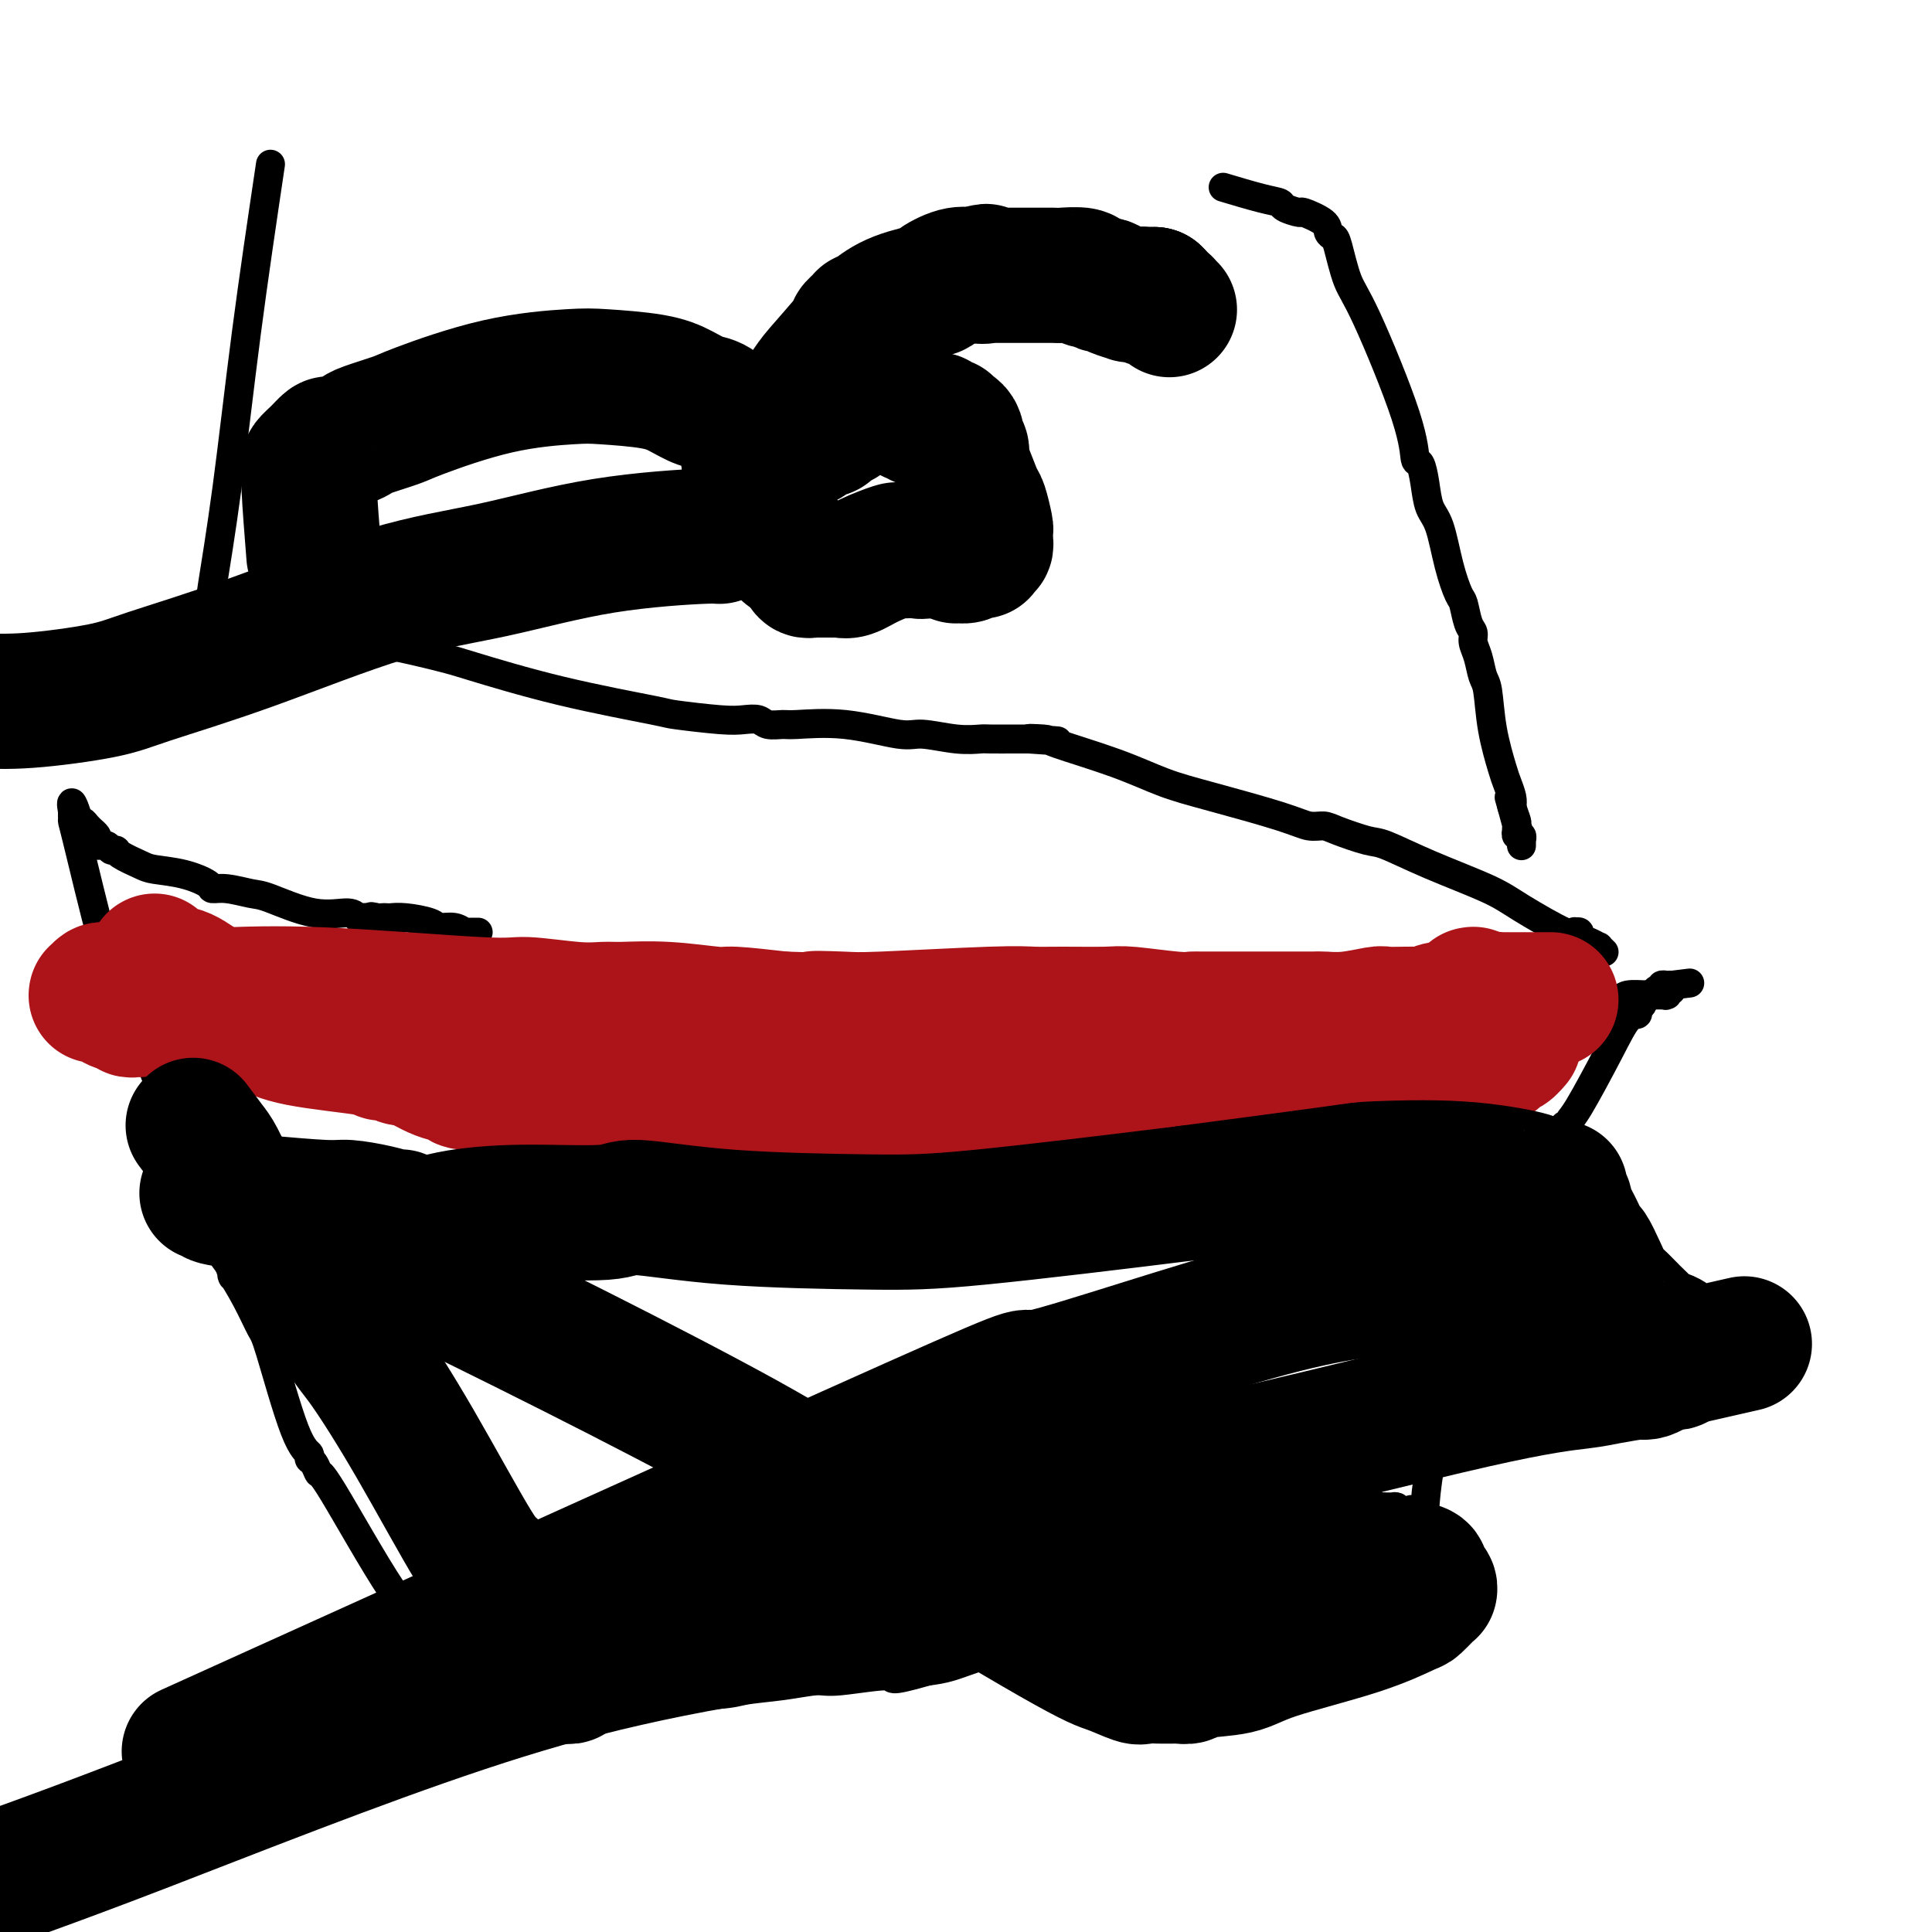
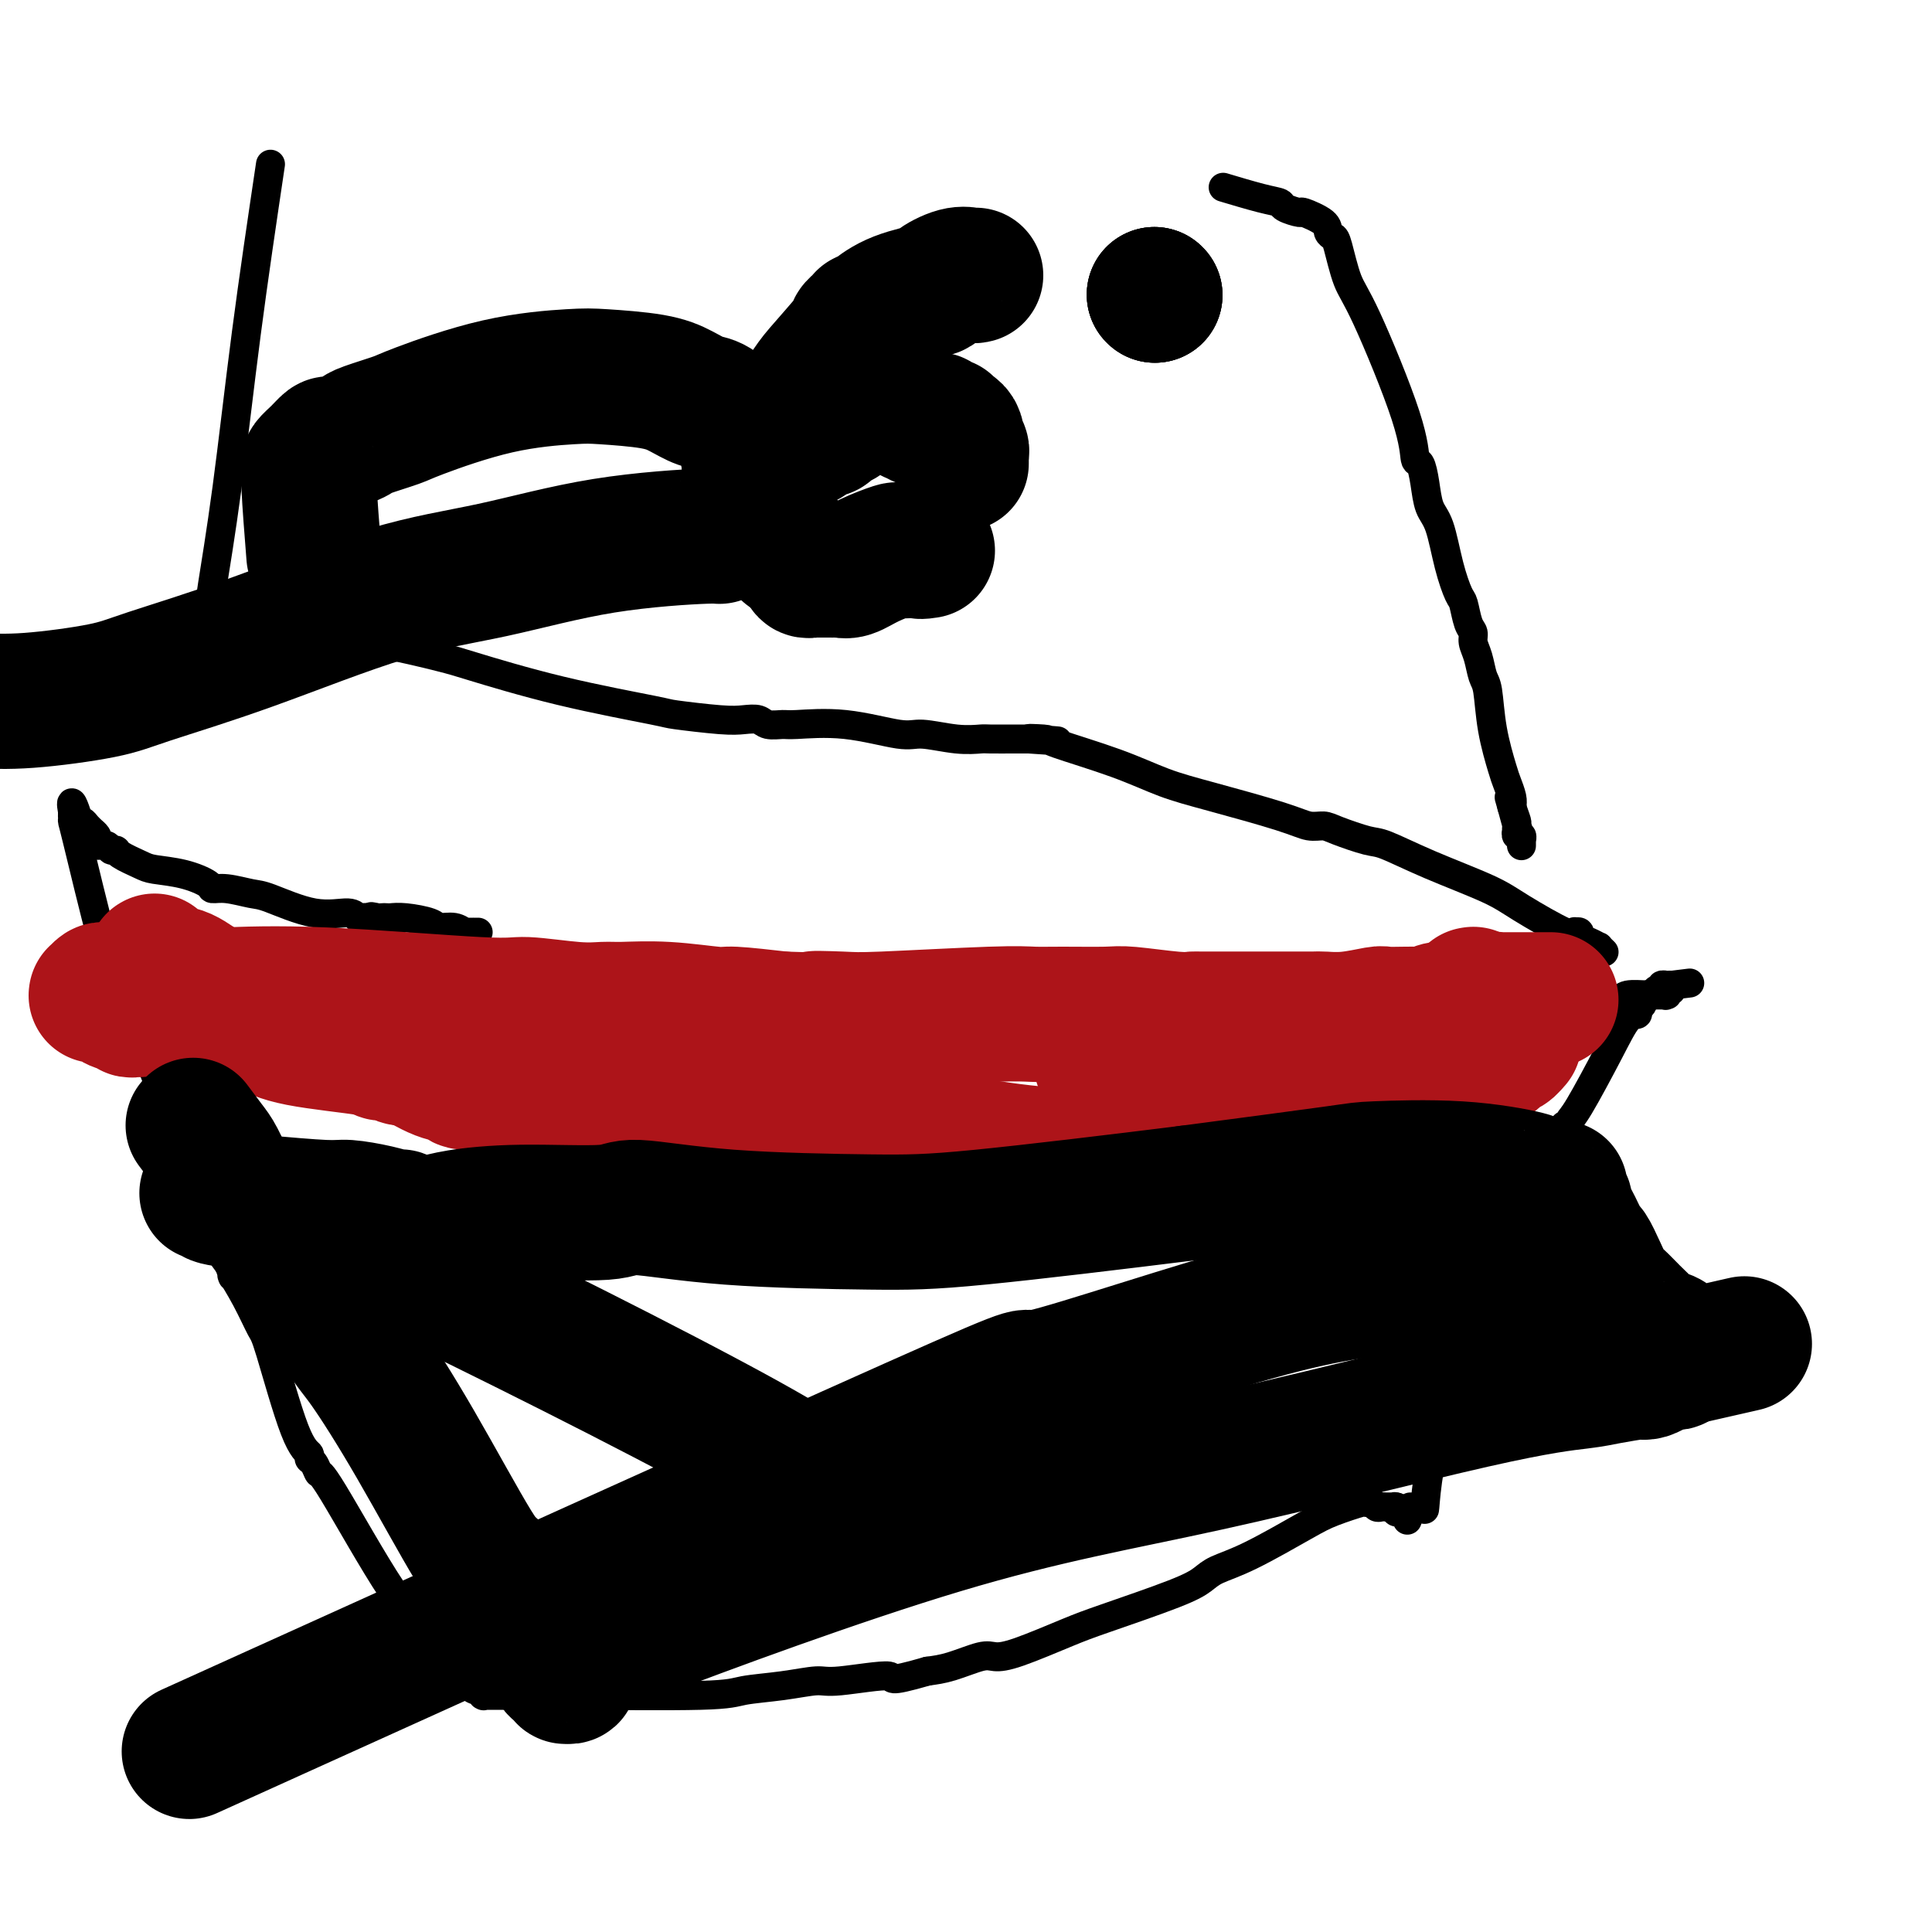
<svg xmlns="http://www.w3.org/2000/svg" viewBox="0 0 400 400" version="1.1">
  <g fill="none" stroke="#000000" stroke-width="6" stroke-linecap="round" stroke-linejoin="round">
-     <path d="M43,201c1.111,0.002 2.223,0.004 3,0c0.777,-0.004 1.221,-0.015 2,0c0.779,0.015 1.893,0.055 3,0c1.107,-0.055 2.206,-0.207 3,0c0.794,0.207 1.281,0.771 2,1c0.719,0.229 1.670,0.122 3,0c1.330,-0.122 3.040,-0.258 6,0c2.960,0.258 7.170,0.910 10,1c2.830,0.090 4.278,-0.382 7,0c2.722,0.382 6.716,1.618 9,2c2.284,0.382 2.858,-0.091 5,0c2.142,0.091 5.853,0.745 9,1c3.147,0.255 5.730,0.109 7,0c1.270,-0.109 1.227,-0.183 2,0c0.773,0.183 2.364,0.624 4,1c1.636,0.376 3.318,0.688 5,1" />
    <path d="M123,208c12.406,1.022 3.420,0.077 1,0c-2.420,-0.077 1.726,0.715 4,1c2.274,0.285 2.676,0.062 3,0c0.324,-0.062 0.571,0.036 1,0c0.429,-0.036 1.040,-0.205 2,0c0.960,0.205 2.270,0.786 5,1c2.730,0.214 6.879,0.061 9,0c2.121,-0.061 2.212,-0.030 5,0c2.788,0.030 8.271,0.061 11,0c2.729,-0.061 2.703,-0.212 7,0c4.297,0.212 12.917,0.789 20,1c7.083,0.211 12.629,0.057 16,0c3.371,-0.057 4.565,-0.015 5,0c0.435,0.015 0.109,0.004 1,0c0.891,-0.004 2.998,-0.001 4,0c1.002,0.001 0.901,0.000 2,0c1.099,-0.000 3.400,-0.000 5,0c1.600,0.000 2.498,0.000 3,0c0.502,-0.000 0.608,0.000 1,0c0.392,-0.000 1.071,-0.000 2,0c0.929,0.000 2.110,0.000 3,0c0.890,-0.000 1.491,-0.000 3,0c1.509,0.000 3.928,0.001 8,0c4.072,-0.001 9.798,-0.004 13,0c3.202,0.004 3.879,0.015 6,0c2.121,-0.015 5.686,-0.057 9,0c3.314,0.057 6.377,0.211 8,0c1.623,-0.211 1.806,-0.789 3,-1c1.194,-0.211 3.398,-0.057 5,0c1.602,0.057 2.600,0.016 4,0c1.400,-0.016 3.200,-0.008 5,0" />
    <path d="M297,210c28.276,0.310 11.966,0.084 7,0c-4.966,-0.084 1.411,-0.027 4,0c2.589,0.027 1.390,0.022 1,0c-0.390,-0.022 0.030,-0.062 1,0c0.970,0.062 2.490,0.227 3,0c0.510,-0.227 0.010,-0.844 1,-1c0.990,-0.156 3.470,0.151 5,0c1.530,-0.151 2.112,-0.758 3,-1c0.888,-0.242 2.083,-0.117 3,0c0.917,0.117 1.556,0.228 2,0c0.444,-0.228 0.694,-0.793 1,-1c0.306,-0.207 0.669,-0.055 1,0c0.331,0.055 0.629,0.015 1,0c0.371,-0.015 0.815,-0.004 1,0c0.185,0.004 0.113,0.002 0,0c-0.113,-0.002 -0.265,-0.004 0,0c0.265,0.004 0.946,0.015 1,0c0.054,-0.015 -0.520,-0.057 0,0c0.520,0.057 2.133,0.211 3,0c0.867,-0.211 0.989,-0.789 2,-1c1.011,-0.211 2.911,-0.056 4,0c1.089,0.056 1.367,0.011 2,0c0.633,-0.011 1.620,0.011 2,0c0.380,-0.011 0.155,-0.056 0,0c-0.155,0.056 -0.238,0.212 0,0c0.238,-0.212 0.796,-0.793 1,-1c0.204,-0.207 0.055,-0.042 0,0c-0.055,0.042 -0.015,-0.040 0,0c0.015,0.040 0.004,0.203 0,0c-0.004,-0.203 -0.001,-0.772 0,-1c0.001,-0.228 0.001,-0.114 0,0" />
    <path d="M346,204c7.564,-0.928 1.974,-0.249 0,0c-1.974,0.249 -0.333,0.067 0,0c0.333,-0.067 -0.643,-0.018 -1,0c-0.357,0.018 -0.096,0.005 0,0c0.096,-0.005 0.025,-0.001 0,0c-0.025,0.001 -0.006,0.001 0,0c0.006,-0.001 -0.003,-0.001 0,0c0.003,0.001 0.016,0.004 0,0c-0.016,-0.004 -0.061,-0.015 0,0c0.061,0.015 0.228,0.056 0,0c-0.228,-0.056 -0.850,-0.207 -1,0c-0.150,0.207 0.171,0.774 0,1c-0.171,0.226 -0.833,0.113 -1,0c-0.167,-0.113 0.161,-0.226 0,0c-0.161,0.226 -0.813,0.792 -1,1c-0.187,0.208 0.089,0.060 0,0c-0.089,-0.060 -0.545,-0.030 -1,0" />
    <path d="M341,206c-0.714,0.245 0.001,-0.142 0,0c-0.001,0.142 -0.717,0.812 -1,1c-0.283,0.188 -0.133,-0.108 0,0c0.133,0.108 0.250,0.619 0,1c-0.250,0.381 -0.868,0.631 -1,1c-0.132,0.369 0.224,0.858 0,1c-0.224,0.142 -1.026,-0.063 -2,1c-0.974,1.063 -2.121,3.395 -4,7c-1.879,3.605 -4.490,8.483 -6,11c-1.510,2.517 -1.921,2.673 -2,3c-0.079,0.327 0.172,0.823 0,1c-0.172,0.177 -0.767,0.033 -1,0c-0.233,-0.033 -0.104,0.046 0,0c0.104,-0.046 0.183,-0.217 0,0c-0.183,0.217 -0.628,0.821 -1,2c-0.372,1.179 -0.669,2.934 -1,4c-0.331,1.066 -0.694,1.445 -1,2c-0.306,0.555 -0.555,1.287 -2,5c-1.445,3.713 -4.086,10.406 -5,13c-0.914,2.594 -0.100,1.087 0,1c0.100,-0.087 -0.513,1.245 -1,2c-0.487,0.755 -0.849,0.934 -1,1c-0.151,0.066 -0.092,0.018 0,0c0.092,-0.018 0.217,-0.005 0,0c-0.217,0.005 -0.775,0.003 -1,0c-0.225,-0.003 -0.117,-0.005 0,0c0.117,0.005 0.241,0.018 0,0c-0.241,-0.018 -0.848,-0.067 -1,0c-0.152,0.067 0.151,0.249 0,1c-0.151,0.751 -0.758,2.072 -1,3c-0.242,0.928 -0.121,1.464 0,2" />
    <path d="M309,269c-2.409,5.365 -1.430,1.778 -1,1c0.430,-0.778 0.311,1.255 0,2c-0.311,0.745 -0.816,0.203 -1,0c-0.184,-0.203 -0.048,-0.069 0,0c0.048,0.069 0.009,0.071 0,0c-0.009,-0.071 0.011,-0.215 0,0c-0.011,0.215 -0.055,0.789 0,1c0.055,0.211 0.207,0.060 0,0c-0.207,-0.060 -0.773,-0.027 -1,0c-0.227,0.027 -0.113,0.048 0,0c0.113,-0.048 0.227,-0.167 0,0c-0.227,0.167 -0.793,0.619 -1,1c-0.207,0.381 -0.054,0.689 0,1c0.054,0.311 0.011,0.623 0,1c-0.011,0.377 0.011,0.820 0,1c-0.011,0.180 -0.053,0.099 0,0c0.053,-0.099 0.203,-0.216 0,0c-0.203,0.216 -0.757,0.764 -1,1c-0.243,0.236 -0.174,0.161 0,0c0.174,-0.161 0.453,-0.407 0,1c-0.453,1.407 -1.637,4.468 -2,6c-0.363,1.532 0.095,1.535 0,2c-0.095,0.465 -0.743,1.393 -1,2c-0.257,0.607 -0.121,0.895 0,1c0.121,0.105 0.229,0.028 0,0c-0.229,-0.028 -0.793,-0.008 -1,0c-0.207,0.008 -0.055,0.005 0,0c0.055,-0.005 0.015,-0.012 0,0c-0.015,0.012 -0.004,0.042 0,0c0.004,-0.042 0.001,-0.155 0,0c-0.001,0.155 -0.001,0.577 0,1" />
-     <path d="M300,291c-2.239,5.858 -3.336,9.503 -4,13c-0.664,3.497 -0.896,6.846 -1,8c-0.104,1.154 -0.080,0.113 0,0c0.080,-0.113 0.218,0.702 0,1c-0.218,0.298 -0.791,0.080 -1,0c-0.209,-0.080 -0.055,-0.021 0,0c0.055,0.021 0.011,0.006 0,0c-0.011,-0.006 0.011,-0.002 0,0c-0.011,0.002 -0.055,0.000 0,0c0.055,-0.000 0.211,-0.000 0,0c-0.211,0.000 -0.788,0.000 -1,0c-0.212,-0.000 -0.061,-0.000 0,0c0.061,0.000 0.030,0.000 0,0c-0.030,-0.000 -0.060,-0.000 0,0c0.060,0.000 0.208,0.000 0,0c-0.208,-0.000 -0.774,-0.000 -1,0c-0.226,0.000 -0.113,0.000 0,0" />
+     <path d="M300,291c-2.239,5.858 -3.336,9.503 -4,13c-0.664,3.497 -0.896,6.846 -1,8c-0.104,1.154 -0.080,0.113 0,0c-0.218,0.298 -0.791,0.080 -1,0c-0.209,-0.080 -0.055,-0.021 0,0c0.055,0.021 0.011,0.006 0,0c-0.011,-0.006 0.011,-0.002 0,0c-0.011,0.002 -0.055,0.000 0,0c0.055,-0.000 0.211,-0.000 0,0c-0.211,0.000 -0.788,0.000 -1,0c-0.212,-0.000 -0.061,-0.000 0,0c0.061,0.000 0.030,0.000 0,0c-0.030,-0.000 -0.060,-0.000 0,0c0.060,0.000 0.208,0.000 0,0c-0.208,-0.000 -0.774,-0.000 -1,0c-0.226,0.000 -0.113,0.000 0,0" />
    <path d="M292,313c-1.238,3.403 -0.332,0.912 0,0c0.332,-0.912 0.090,-0.244 0,0c-0.090,0.244 -0.028,0.065 0,0c0.028,-0.065 0.022,-0.018 0,0c-0.022,0.018 -0.058,0.005 0,0c0.058,-0.005 0.212,-0.001 0,0c-0.212,0.001 -0.789,0.000 -1,0c-0.211,-0.000 -0.057,-0.000 0,0c0.057,0.000 0.016,0.000 0,0c-0.016,-0.000 -0.008,-0.000 0,0c0.008,0.000 0.016,-0.000 0,0c-0.016,0.000 -0.057,0.000 0,0c0.057,-0.000 0.212,-0.000 0,0c-0.212,0.000 -0.793,0.001 -1,0c-0.207,-0.001 -0.041,-0.004 0,0c0.041,0.004 -0.041,0.015 0,0c0.041,-0.015 0.207,-0.056 0,0c-0.207,0.056 -0.786,0.207 -1,0c-0.214,-0.207 -0.061,-0.774 0,-1c0.061,-0.226 0.031,-0.113 0,0" />
    <path d="M289,312c-0.480,-0.155 -0.182,-0.041 0,0c0.182,0.041 0.246,0.011 0,0c-0.246,-0.011 -0.802,-0.003 -1,0c-0.198,0.003 -0.039,0.001 0,0c0.039,-0.001 -0.042,-0.000 0,0c0.042,0.000 0.207,0.000 0,0c-0.207,-0.000 -0.788,-0.000 -1,0c-0.212,0.000 -0.056,0.000 0,0c0.056,-0.000 0.012,-0.000 0,0c-0.012,0.000 0.008,0.001 0,0c-0.008,-0.001 -0.043,-0.004 0,0c0.043,0.004 0.166,0.015 0,0c-0.166,-0.015 -0.619,-0.056 -1,0c-0.381,0.056 -0.689,0.210 -1,0c-0.311,-0.210 -0.624,-0.782 -1,-1c-0.376,-0.218 -0.814,-0.081 -1,0c-0.186,0.081 -0.120,0.104 0,0c0.120,-0.104 0.292,-0.337 -1,0c-1.292,0.337 -4.050,1.245 -6,2c-1.950,0.755 -3.093,1.358 -6,3c-2.907,1.642 -7.579,4.324 -11,6c-3.421,1.676 -5.592,2.348 -7,3c-1.408,0.652 -2.053,1.285 -3,2c-0.947,0.715 -2.197,1.513 -6,3c-3.803,1.487 -10.160,3.665 -14,5c-3.840,1.335 -5.163,1.829 -8,3c-2.837,1.171 -7.188,3.021 -10,4c-2.812,0.979 -4.084,1.087 -5,1c-0.916,-0.087 -1.478,-0.370 -3,0c-1.522,0.370 -4.006,1.391 -6,2c-1.994,0.609 -3.497,0.804 -5,1" />
    <path d="M192,346c-9.154,2.638 -6.539,1.231 -8,1c-1.461,-0.231 -6.997,0.712 -10,1c-3.003,0.288 -3.473,-0.081 -5,0c-1.527,0.081 -4.112,0.610 -7,1c-2.888,0.390 -6.080,0.640 -8,1c-1.920,0.360 -2.570,0.828 -9,1c-6.430,0.172 -18.641,0.046 -25,0c-6.359,-0.046 -6.866,-0.012 -7,0c-0.134,0.012 0.106,0.003 0,0c-0.106,-0.003 -0.556,-0.001 -1,0c-0.444,0.001 -0.881,0.000 -1,0c-0.119,-0.000 0.081,-0.000 0,0c-0.081,0.000 -0.441,0.000 -1,0c-0.559,-0.000 -1.315,-0.000 -2,0c-0.685,0.000 -1.297,0.000 -2,0c-0.703,-0.000 -1.495,-0.000 -2,0c-0.505,0.000 -0.723,0.000 -1,0c-0.277,-0.000 -0.614,-0.000 -1,0c-0.386,0.000 -0.821,0.000 -1,0c-0.179,-0.000 -0.101,-0.000 0,0c0.101,0.000 0.224,0.001 0,0c-0.224,-0.001 -0.796,-0.004 -1,0c-0.204,0.004 -0.039,0.015 0,0c0.039,-0.015 -0.047,-0.057 0,0c0.047,0.057 0.227,0.213 0,0c-0.227,-0.213 -0.860,-0.793 -1,-1c-0.140,-0.207 0.214,-0.039 0,0c-0.214,0.039 -0.995,-0.051 -2,-1c-1.005,-0.949 -2.232,-2.755 -3,-4c-0.768,-1.245 -1.077,-1.927 -2,-3c-0.923,-1.073 -2.462,-2.536 -4,-4" />
    <path d="M88,338c-2.131,-2.208 -1.460,-1.227 -1,-1c0.460,0.227 0.709,-0.300 0,-1c-0.709,-0.700 -2.376,-1.574 -6,-7c-3.624,-5.426 -9.204,-15.404 -12,-20c-2.796,-4.596 -2.808,-3.810 -3,-4c-0.192,-0.190 -0.562,-1.358 -1,-2c-0.438,-0.642 -0.942,-0.760 -1,-1c-0.058,-0.240 0.331,-0.603 0,-1c-0.331,-0.397 -1.380,-0.829 -3,-5c-1.620,-4.171 -3.810,-12.079 -5,-16c-1.190,-3.921 -1.379,-3.853 -2,-5c-0.621,-1.147 -1.673,-3.509 -3,-6c-1.327,-2.491 -2.930,-5.112 -3,-5c-0.070,0.112 1.393,2.958 -2,-6c-3.393,-8.958 -11.641,-29.721 -16,-41c-4.359,-11.279 -4.827,-13.075 -5,-14c-0.173,-0.925 -0.050,-0.980 0,-1c0.050,-0.020 0.027,-0.006 0,0c-0.027,0.006 -0.059,0.005 0,0c0.059,-0.005 0.209,-0.013 0,0c-0.209,0.013 -0.777,0.046 -1,0c-0.223,-0.046 -0.102,-0.171 0,0c0.102,0.171 0.185,0.639 0,0c-0.185,-0.639 -0.638,-2.386 -1,-3c-0.362,-0.614 -0.633,-0.097 -2,-5c-1.367,-4.903 -3.830,-15.226 -5,-20c-1.170,-4.774 -1.045,-3.997 -1,-4c0.045,-0.003 0.012,-0.784 0,-1c-0.012,-0.216 -0.003,0.134 0,0c0.003,-0.134 0.001,-0.753 0,-1c-0.001,-0.247 -0.000,-0.124 0,0" />
    <path d="M15,168c-0.689,-3.860 0.590,-0.508 1,1c0.410,1.508 -0.049,1.174 0,1c0.049,-0.174 0.605,-0.187 1,0c0.395,0.187 0.628,0.575 1,1c0.372,0.425 0.882,0.889 1,1c0.118,0.111 -0.158,-0.129 0,0c0.158,0.129 0.749,0.627 1,1c0.251,0.373 0.162,0.621 0,1c-0.162,0.379 -0.397,0.888 0,1c0.397,0.112 1.426,-0.174 2,0c0.574,0.174 0.692,0.806 1,1c0.308,0.194 0.804,-0.051 1,0c0.196,0.051 0.091,0.398 1,1c0.909,0.602 2.830,1.458 4,2c1.170,0.542 1.588,0.771 3,1c1.412,0.229 3.817,0.457 6,1c2.183,0.543 4.144,1.400 5,2c0.856,0.600 0.607,0.943 1,1c0.393,0.057 1.429,-0.172 3,0c1.571,0.172 3.678,0.743 5,1c1.322,0.257 1.860,0.198 4,1c2.140,0.802 5.884,2.464 9,3c3.116,0.536 5.606,-0.052 7,0c1.394,0.052 1.693,0.746 2,1c0.307,0.254 0.622,0.068 1,0c0.378,-0.068 0.818,-0.018 1,0c0.182,0.018 0.104,0.005 0,0c-0.104,-0.005 -0.234,-0.001 0,0c0.234,0.001 0.832,0.000 1,0c0.168,-0.000 -0.095,-0.000 0,0c0.095,0.000 0.547,0.000 1,0" />
    <path d="M78,190c7.593,1.702 2.075,0.456 0,0c-2.075,-0.456 -0.707,-0.123 0,0c0.707,0.123 0.753,0.036 1,0c0.247,-0.036 0.694,-0.020 1,0c0.306,0.020 0.469,0.043 1,0c0.531,-0.043 1.428,-0.151 3,0c1.572,0.151 3.818,0.562 5,1c1.182,0.438 1.300,0.902 2,1c0.700,0.098 1.981,-0.170 3,0c1.019,0.170 1.776,0.778 2,1c0.224,0.222 -0.085,0.060 0,0c0.085,-0.060 0.562,-0.016 1,0c0.438,0.016 0.836,0.004 1,0c0.164,-0.004 0.096,-0.001 0,0c-0.096,0.001 -0.218,0.000 0,0c0.218,-0.000 0.777,-0.000 1,0c0.223,0.000 0.112,0.000 0,0" />
    <path d="M44,125c-0.001,-0.296 -0.003,-0.591 0,-1c0.003,-0.409 0.009,-0.931 0,-1c-0.009,-0.069 -0.034,0.314 0,0c0.034,-0.314 0.125,-1.324 0,-1c-0.125,0.324 -0.466,1.984 0,-1c0.466,-2.984 1.741,-10.611 3,-20c1.259,-9.389 2.503,-20.540 4,-32c1.497,-11.460 3.249,-23.230 5,-35" />
    <path d="M254,39c-0.673,-0.202 -1.346,-0.404 0,0c1.346,0.404 4.711,1.413 7,2c2.289,0.587 3.503,0.751 4,1c0.497,0.249 0.276,0.581 1,1c0.724,0.419 2.393,0.925 3,1c0.607,0.075 0.151,-0.280 1,0c0.849,0.280 3.004,1.194 4,2c0.996,0.806 0.835,1.503 1,2c0.165,0.497 0.657,0.795 1,1c0.343,0.205 0.536,0.319 1,2c0.464,1.681 1.199,4.931 2,7c0.801,2.069 1.668,2.957 4,8c2.332,5.043 6.130,14.240 8,20c1.870,5.760 1.814,8.084 2,9c0.186,0.916 0.616,0.424 1,1c0.384,0.576 0.722,2.221 1,4c0.278,1.779 0.494,3.692 1,5c0.506,1.308 1.301,2.010 2,4c0.699,1.990 1.302,5.268 2,8c0.698,2.732 1.493,4.920 2,6c0.507,1.080 0.727,1.054 1,2c0.273,0.946 0.598,2.866 1,4c0.402,1.134 0.882,1.482 1,2c0.118,0.518 -0.124,1.205 0,2c0.124,0.795 0.614,1.697 1,3c0.386,1.303 0.666,3.005 1,4c0.334,0.995 0.720,1.281 1,3c0.280,1.719 0.453,4.869 1,8c0.547,3.131 1.466,6.241 2,8c0.534,1.759 0.682,2.166 1,3c0.318,0.834 0.805,2.095 1,3c0.195,0.905 0.097,1.452 0,2" />
    <path d="M313,167c3.420,12.576 0.969,3.518 0,0c-0.969,-3.518 -0.455,-1.494 0,0c0.455,1.494 0.853,2.457 1,3c0.147,0.543 0.043,0.666 0,1c-0.043,0.334 -0.026,0.878 0,1c0.026,0.122 0.059,-0.177 0,0c-0.059,0.177 -0.212,0.831 0,1c0.212,0.169 0.789,-0.147 1,0c0.211,0.147 0.057,0.757 0,1c-0.057,0.243 -0.015,0.118 0,0c0.015,-0.118 0.004,-0.228 0,0c-0.004,0.228 -0.001,0.793 0,1c0.001,0.207 0.000,0.055 0,0c-0.000,-0.055 -0.000,-0.015 0,0c0.000,0.015 0.000,0.004 0,0c-0.000,-0.004 -0.000,-0.002 0,0" />
    <path d="M47,128c2.401,0.234 4.803,0.469 7,1c2.197,0.531 4.190,1.359 8,2c3.810,0.641 9.439,1.097 15,2c5.561,0.903 11.055,2.255 14,3c2.945,0.745 3.341,0.883 7,2c3.659,1.117 10.583,3.214 18,5c7.417,1.786 15.328,3.262 19,4c3.672,0.738 3.104,0.737 5,1c1.896,0.263 6.255,0.788 9,1c2.745,0.212 3.874,0.110 5,0c1.126,-0.110 2.249,-0.228 3,0c0.751,0.228 1.132,0.801 2,1c0.868,0.199 2.224,0.024 3,0c0.776,-0.024 0.972,0.102 3,0c2.028,-0.102 5.888,-0.434 10,0c4.112,0.434 8.474,1.633 11,2c2.526,0.367 3.215,-0.098 5,0c1.785,0.098 4.666,0.758 7,1c2.334,0.242 4.120,0.065 5,0c0.880,-0.065 0.852,-0.017 2,0c1.148,0.017 3.471,0.005 5,0c1.529,-0.005 2.265,-0.002 3,0" />
    <path d="M213,153c11.404,0.776 3.415,0.217 1,0c-2.415,-0.217 0.743,-0.093 2,0c1.257,0.093 0.611,0.153 3,1c2.389,0.847 7.812,2.479 12,4c4.188,1.521 7.142,2.929 10,4c2.858,1.071 5.619,1.806 10,3c4.381,1.194 10.381,2.849 14,4c3.619,1.151 4.856,1.798 6,2c1.144,0.202 2.196,-0.040 3,0c0.804,0.040 1.359,0.363 3,1c1.641,0.637 4.369,1.589 6,2c1.631,0.411 2.164,0.283 4,1c1.836,0.717 4.975,2.279 9,4c4.025,1.721 8.935,3.599 12,5c3.065,1.401 4.284,2.323 7,4c2.716,1.677 6.928,4.109 9,5c2.072,0.891 2.004,0.242 2,0c-0.004,-0.242 0.057,-0.076 0,0c-0.057,0.076 -0.232,0.063 0,0c0.232,-0.063 0.870,-0.176 1,0c0.130,0.176 -0.249,0.639 0,1c0.249,0.361 1.124,0.618 2,1c0.876,0.382 1.751,0.887 2,1c0.249,0.113 -0.129,-0.166 0,0c0.129,0.166 0.766,0.775 1,1c0.234,0.225 0.067,0.064 0,0c-0.067,-0.064 -0.033,-0.032 0,0" />
  </g>
  <g fill="none" stroke="#AD1419" stroke-width="28" stroke-linecap="round" stroke-linejoin="round">
    <path d="M32,199c0.516,0.817 1.031,1.635 2,2c0.969,0.365 2.391,0.279 4,1c1.609,0.721 3.406,2.249 5,3c1.594,0.751 2.987,0.723 4,1c1.013,0.277 1.648,0.858 2,1c0.352,0.142 0.423,-0.154 1,0c0.577,0.154 1.660,0.760 2,1c0.340,0.240 -0.064,0.116 0,0c0.064,-0.116 0.594,-0.224 1,0c0.406,0.224 0.687,0.778 1,1c0.313,0.222 0.656,0.111 1,0" />
    <path d="M55,209c3.731,1.790 1.557,1.264 1,1c-0.557,-0.264 0.501,-0.268 1,0c0.499,0.268 0.438,0.807 1,1c0.562,0.193 1.748,0.041 2,0c0.252,-0.041 -0.430,0.030 0,0c0.430,-0.030 1.973,-0.161 3,0c1.027,0.161 1.540,0.615 2,1c0.460,0.385 0.869,0.703 2,1c1.131,0.297 2.985,0.574 4,1c1.015,0.426 1.191,1.000 2,1c0.809,-0.000 2.252,-0.576 4,0c1.748,0.576 3.800,2.302 5,3c1.200,0.698 1.548,0.369 3,1c1.452,0.631 4.006,2.224 6,3c1.994,0.776 3.426,0.736 4,1c0.574,0.264 0.290,0.831 1,1c0.710,0.169 2.414,-0.060 3,0c0.586,0.060 0.054,0.408 1,1c0.946,0.592 3.370,1.426 5,2c1.630,0.574 2.464,0.886 3,1c0.536,0.114 0.773,0.031 1,0c0.227,-0.031 0.445,-0.008 1,0c0.555,0.008 1.448,0.002 2,0c0.552,-0.002 0.765,-0.001 1,0c0.235,0.001 0.494,0.000 1,0c0.506,-0.000 1.261,-0.001 2,0c0.739,0.001 1.463,0.003 2,0c0.537,-0.003 0.886,-0.011 2,0c1.114,0.011 2.992,0.041 4,0c1.008,-0.041 1.145,-0.155 3,0c1.855,0.155 5.427,0.577 9,1" />
    <path d="M136,229c6.690,0.336 9.416,0.678 11,1c1.584,0.322 2.027,0.626 4,1c1.973,0.374 5.477,0.818 8,1c2.523,0.182 4.065,0.102 5,0c0.935,-0.102 1.264,-0.225 2,0c0.736,0.225 1.880,0.796 3,1c1.120,0.204 2.217,0.039 3,0c0.783,-0.039 1.252,0.049 2,0c0.748,-0.049 1.777,-0.233 3,0c1.223,0.233 2.642,0.885 4,1c1.358,0.115 2.655,-0.306 4,0c1.345,0.306 2.736,1.340 5,2c2.264,0.660 5.400,0.947 7,1c1.600,0.053 1.663,-0.129 3,0c1.337,0.129 3.949,0.570 7,1c3.051,0.430 6.543,0.848 9,1c2.457,0.152 3.879,0.037 6,0c2.121,-0.037 4.940,0.004 7,0c2.060,-0.004 3.362,-0.053 4,0c0.638,0.053 0.614,0.206 1,0c0.386,-0.206 1.183,-0.772 2,-1c0.817,-0.228 1.655,-0.117 2,0c0.345,0.117 0.198,0.240 1,0c0.802,-0.240 2.554,-0.842 4,-1c1.446,-0.158 2.587,0.130 3,0c0.413,-0.130 0.100,-0.676 1,-1c0.900,-0.324 3.015,-0.427 4,-1c0.985,-0.573 0.841,-1.618 1,-2c0.159,-0.382 0.620,-0.103 1,0c0.380,0.103 0.680,0.029 1,0c0.320,-0.029 0.660,-0.015 1,0" />
    <path d="M255,233c3.308,-1.107 0.579,-0.875 0,-1c-0.579,-0.125 0.993,-0.608 2,-1c1.007,-0.392 1.451,-0.694 2,-1c0.549,-0.306 1.205,-0.618 2,-1c0.795,-0.382 1.730,-0.835 2,-1c0.270,-0.165 -0.125,-0.043 0,0c0.125,0.043 0.769,0.008 1,0c0.231,-0.008 0.048,0.012 0,0c-0.048,-0.012 0.039,-0.056 0,0c-0.039,0.056 -0.203,0.211 0,0c0.203,-0.211 0.773,-0.787 1,-1c0.227,-0.213 0.113,-0.061 0,0c-0.113,0.061 -0.223,0.031 0,0c0.223,-0.031 0.780,-0.064 1,0c0.220,0.064 0.102,0.223 0,0c-0.102,-0.223 -0.189,-0.829 0,-1c0.189,-0.171 0.653,0.094 1,0c0.347,-0.094 0.575,-0.546 1,-1c0.425,-0.454 1.046,-0.910 2,-1c0.954,-0.090 2.242,0.186 3,0c0.758,-0.186 0.988,-0.834 1,-1c0.012,-0.166 -0.192,0.149 0,0c0.192,-0.149 0.782,-0.762 1,-1c0.218,-0.238 0.066,-0.101 0,0c-0.066,0.101 -0.046,0.167 1,0c1.046,-0.167 3.119,-0.567 4,-1c0.881,-0.433 0.570,-0.901 1,-1c0.430,-0.099 1.600,0.169 2,0c0.400,-0.169 0.031,-0.776 0,-1c-0.031,-0.224 0.277,-0.064 1,0c0.723,0.064 1.862,0.032 3,0" />
    <path d="M287,219c6.156,-2.166 5.544,-0.580 6,0c0.456,0.580 1.978,0.155 4,0c2.022,-0.155 4.545,-0.042 6,0c1.455,0.042 1.843,0.011 2,0c0.157,-0.011 0.083,-0.003 0,0c-0.083,0.003 -0.176,0.001 0,0c0.176,-0.001 0.622,-0.001 1,0c0.378,0.001 0.690,0.001 1,0c0.310,-0.001 0.619,-0.004 1,0c0.381,0.004 0.834,0.015 1,0c0.166,-0.015 0.045,-0.056 0,0c-0.045,0.056 -0.012,0.207 0,0c0.012,-0.207 0.004,-0.773 0,-1c-0.004,-0.227 -0.004,-0.114 0,0c0.004,0.114 0.014,0.229 0,0c-0.014,-0.229 -0.050,-0.803 0,-1c0.050,-0.197 0.185,-0.018 0,-1c-0.185,-0.982 -0.691,-3.125 -1,-4c-0.309,-0.875 -0.423,-0.483 -1,-1c-0.577,-0.517 -1.619,-1.942 -2,-3c-0.381,-1.058 -0.102,-1.748 0,-2c0.102,-0.252 0.027,-0.068 0,0c-0.027,0.068 -0.007,0.018 0,0c0.007,-0.018 0.003,-0.005 0,0c-0.003,0.005 -0.003,0.000 0,0c0.003,-0.000 0.008,0.003 0,0c-0.008,-0.003 -0.030,-0.012 0,0c0.030,0.012 0.111,0.044 0,0c-0.111,-0.044 -0.415,-0.166 0,0c0.415,0.166 1.547,0.619 2,1c0.453,0.381 0.226,0.691 0,1" />
    <path d="M307,208c-0.143,-1.600 0.501,-0.100 1,1c0.499,1.100 0.855,1.800 1,2c0.145,0.200 0.081,-0.100 0,0c-0.081,0.100 -0.179,0.601 0,1c0.179,0.399 0.636,0.695 1,1c0.364,0.305 0.634,0.618 1,1c0.366,0.382 0.829,0.835 1,1c0.171,0.165 0.050,0.044 0,0c-0.050,-0.044 -0.027,-0.012 0,0c0.027,0.012 0.060,0.003 0,0c-0.060,-0.003 -0.212,-0.001 0,0c0.212,0.001 0.789,0.000 1,0c0.211,-0.000 0.057,-0.000 0,0c-0.057,0.000 -0.016,0.000 0,0c0.016,-0.000 0.008,-0.000 0,0" />
    <path d="M313,215c0.928,1.078 0.249,0.274 0,0c-0.249,-0.274 -0.069,-0.018 0,0c0.069,0.018 0.025,-0.203 0,0c-0.025,0.203 -0.032,0.829 0,1c0.032,0.171 0.102,-0.112 0,0c-0.102,0.112 -0.375,0.621 -1,1c-0.625,0.379 -1.600,0.629 -2,1c-0.400,0.371 -0.224,0.862 -1,1c-0.776,0.138 -2.503,-0.079 -4,0c-1.497,0.079 -2.765,0.452 -3,1c-0.235,0.548 0.561,1.271 -2,2c-2.561,0.729 -8.479,1.462 -13,2c-4.521,0.538 -7.643,0.879 -9,1c-1.357,0.121 -0.948,0.022 -1,0c-0.052,-0.022 -0.563,0.033 -1,0c-0.437,-0.033 -0.799,-0.152 -1,0c-0.201,0.152 -0.243,0.577 -1,1c-0.757,0.423 -2.231,0.846 -4,1c-1.769,0.154 -3.833,0.041 -5,0c-1.167,-0.041 -1.438,-0.010 -2,0c-0.562,0.010 -1.415,-0.001 -2,0c-0.585,0.001 -0.902,0.015 -1,0c-0.098,-0.015 0.024,-0.059 0,0c-0.024,0.059 -0.194,0.223 -1,0c-0.806,-0.223 -2.247,-0.831 -3,-1c-0.753,-0.169 -0.816,0.101 -1,0c-0.184,-0.101 -0.489,-0.574 -1,-1c-0.511,-0.426 -1.230,-0.805 -2,-1c-0.770,-0.195 -1.592,-0.206 -2,0c-0.408,0.206 -0.402,0.630 -4,0c-3.598,-0.630 -10.799,-2.315 -18,-4" />
-     <path d="M228,220c-8.067,-1.305 -7.234,-1.068 -8,-1c-0.766,0.068 -3.129,-0.035 -4,0c-0.871,0.035 -0.249,0.206 0,0c0.249,-0.206 0.127,-0.791 0,-1c-0.127,-0.209 -0.257,-0.042 -1,0c-0.743,0.042 -2.098,-0.042 -3,0c-0.902,0.042 -1.351,0.208 -2,0c-0.649,-0.208 -1.498,-0.792 -2,-1c-0.502,-0.208 -0.655,-0.042 -1,0c-0.345,0.042 -0.881,-0.041 -1,0c-0.119,0.041 0.178,0.207 0,0c-0.178,-0.207 -0.831,-0.786 -1,-1c-0.169,-0.214 0.147,-0.062 0,0c-0.147,0.062 -0.757,0.034 -1,0c-0.243,-0.034 -0.120,-0.073 0,0c0.120,0.073 0.236,0.258 -1,0c-1.236,-0.258 -3.823,-0.959 -5,-1c-1.177,-0.041 -0.945,0.577 -5,1c-4.055,0.423 -12.397,0.649 -17,1c-4.603,0.351 -5.466,0.826 -6,1c-0.534,0.174 -0.737,0.047 -1,0c-0.263,-0.047 -0.586,-0.012 -1,0c-0.414,0.012 -0.920,0.003 -1,0c-0.080,-0.003 0.265,-0.001 0,0c-0.265,0.001 -1.139,0.000 -2,0c-0.861,-0.000 -1.708,-0.000 -3,0c-1.292,0.000 -3.028,0.000 -4,0c-0.972,-0.000 -1.178,-0.000 -2,0c-0.822,0.000 -2.260,0.000 -4,0c-1.740,-0.000 -3.783,-0.000 -5,0c-1.217,0.000 -1.609,0.000 -2,0" />
    <path d="M145,218c-8.836,0.448 -4.425,0.067 -3,0c1.425,-0.067 -0.137,0.178 -1,0c-0.863,-0.178 -1.026,-0.779 -1,-1c0.026,-0.221 0.242,-0.061 0,0c-0.242,0.061 -0.943,0.024 -1,0c-0.057,-0.024 0.529,-0.035 0,0c-0.529,0.035 -2.172,0.114 -3,0c-0.828,-0.114 -0.842,-0.423 -4,0c-3.158,0.423 -9.460,1.578 -15,2c-5.540,0.422 -10.319,0.113 -13,0c-2.681,-0.113 -3.266,-0.029 -5,0c-1.734,0.029 -4.618,0.004 -7,0c-2.382,-0.004 -4.263,0.013 -5,0c-0.737,-0.013 -0.329,-0.056 -1,0c-0.671,0.056 -2.422,0.212 -3,0c-0.578,-0.212 0.018,-0.791 0,-1c-0.018,-0.209 -0.650,-0.047 -1,0c-0.350,0.047 -0.417,-0.019 -1,0c-0.583,0.019 -1.683,0.125 -2,0c-0.317,-0.125 0.149,-0.481 -3,-1c-3.149,-0.519 -9.913,-1.200 -14,-2c-4.087,-0.800 -5.499,-1.717 -6,-2c-0.501,-0.283 -0.092,0.069 0,0c0.092,-0.069 -0.133,-0.558 -1,-1c-0.867,-0.442 -2.375,-0.836 -3,-1c-0.625,-0.164 -0.368,-0.096 -1,0c-0.632,0.096 -2.153,0.222 -3,0c-0.847,-0.222 -1.021,-0.791 -1,-1c0.021,-0.209 0.236,-0.056 0,0c-0.236,0.056 -0.925,0.016 -2,0c-1.075,-0.016 -2.538,-0.008 -4,0" />
    <path d="M41,210c-6.858,-1.331 -3.005,-0.160 -3,0c0.005,0.160 -3.840,-0.693 -6,-1c-2.160,-0.307 -2.637,-0.067 -3,0c-0.363,0.067 -0.612,-0.037 -1,0c-0.388,0.037 -0.916,0.216 -1,0c-0.084,-0.216 0.276,-0.829 0,-1c-0.276,-0.171 -1.188,0.098 -2,0c-0.812,-0.098 -1.524,-0.562 -2,-1c-0.476,-0.438 -0.717,-0.848 -1,-1c-0.283,-0.152 -0.608,-0.044 -1,0c-0.392,0.044 -0.849,0.026 -1,0c-0.151,-0.026 0.006,-0.061 0,0c-0.006,0.061 -0.175,0.216 0,0c0.175,-0.216 0.693,-0.804 1,-1c0.307,-0.196 0.403,0.000 1,0c0.597,-0.000 1.694,-0.196 3,0c1.306,0.196 2.822,0.785 4,1c1.178,0.215 2.017,0.055 3,0c0.983,-0.055 2.109,-0.007 4,0c1.891,0.007 4.548,-0.027 6,0c1.452,0.027 1.700,0.116 5,0c3.300,-0.116 9.654,-0.438 20,0c10.346,0.438 24.686,1.634 32,2c7.314,0.366 7.602,-0.099 10,0c2.398,0.099 6.905,0.763 10,1c3.095,0.237 4.777,0.049 6,0c1.223,-0.049 1.988,0.042 4,0c2.012,-0.042 5.271,-0.217 9,0c3.729,0.217 7.927,0.828 10,1c2.073,0.172 2.021,-0.094 4,0c1.979,0.094 5.990,0.547 10,1" />
    <path d="M162,211c23.287,0.778 11.505,0.223 8,0c-3.505,-0.223 1.268,-0.112 4,0c2.732,0.112 3.425,0.227 9,0c5.575,-0.227 16.033,-0.794 22,-1c5.967,-0.206 7.443,-0.051 9,0c1.557,0.051 3.195,-0.000 6,0c2.805,0.000 6.778,0.053 9,0c2.222,-0.053 2.695,-0.210 5,0c2.305,0.210 6.443,0.788 9,1c2.557,0.212 3.534,0.057 4,0c0.466,-0.057 0.420,-0.015 1,0c0.580,0.015 1.785,0.004 3,0c1.215,-0.004 2.441,-0.001 3,0c0.559,0.001 0.450,0.001 2,0c1.550,-0.001 4.759,-0.004 8,0c3.241,0.004 6.515,0.015 8,0c1.485,-0.015 1.182,-0.057 2,0c0.818,0.057 2.759,0.211 5,0c2.241,-0.211 4.784,-0.789 6,-1c1.216,-0.211 1.104,-0.057 2,0c0.896,0.057 2.799,0.016 4,0c1.201,-0.016 1.701,-0.008 2,0c0.299,0.008 0.399,0.016 1,0c0.601,-0.016 1.704,-0.057 2,0c0.296,0.057 -0.217,0.212 0,0c0.217,-0.212 1.162,-0.793 2,-1c0.838,-0.207 1.570,-0.042 2,0c0.430,0.042 0.559,-0.040 1,0c0.441,0.040 1.196,0.203 2,0c0.804,-0.203 1.658,-0.772 2,-1c0.342,-0.228 0.171,-0.114 0,0" />
    <path d="M305,208c22.126,-0.460 5.942,-0.109 0,0c-5.942,0.109 -1.643,-0.023 0,0c1.643,0.023 0.628,0.202 1,0c0.372,-0.202 2.131,-0.786 3,-1c0.869,-0.214 0.848,-0.057 1,0c0.152,0.057 0.478,0.015 1,0c0.522,-0.015 1.240,-0.004 2,0c0.760,0.004 1.562,0.001 2,0c0.438,-0.001 0.513,-0.000 1,0c0.487,0.000 1.385,0.000 2,0c0.615,-0.000 0.949,-0.000 1,0c0.051,0.000 -0.179,0.000 0,0c0.179,-0.000 0.766,-0.000 1,0c0.234,0.000 0.115,0.000 0,0c-0.115,-0.000 -0.227,-0.000 0,0c0.227,0.000 0.793,0.000 1,0c0.207,-0.000 0.056,-0.000 0,0c-0.056,0.000 -0.015,0.000 0,0c0.015,-0.000 0.004,-0.000 0,0c-0.004,0.000 -0.002,0.000 0,0" />
  </g>
  <g fill="none" stroke="#000000" stroke-width="28" stroke-linecap="round" stroke-linejoin="round">
    <path d="M40,233c1.095,1.470 2.191,2.940 3,4c0.809,1.060 1.332,1.710 2,3c0.668,1.290 1.480,3.220 3,5c1.520,1.780 3.746,3.409 5,5c1.254,1.591 1.536,3.142 3,5c1.464,1.858 4.111,4.022 7,8c2.889,3.978 6.019,9.769 8,13c1.981,3.231 2.814,3.902 5,7c2.186,3.098 5.724,8.623 10,16c4.276,7.377 9.289,16.607 12,21c2.711,4.393 3.122,3.951 4,5c0.878,1.049 2.225,3.591 3,5c0.775,1.409 0.978,1.687 1,2c0.022,0.313 -0.137,0.661 0,1c0.137,0.339 0.568,0.670 1,1" />
    <path d="M107,334c6.993,11.183 2.476,3.641 1,1c-1.476,-2.641 0.091,-0.379 1,1c0.909,1.379 1.162,1.876 2,3c0.838,1.124 2.262,2.875 3,4c0.738,1.125 0.790,1.623 1,2c0.210,0.377 0.578,0.633 1,1c0.422,0.367 0.897,0.845 1,1c0.103,0.155 -0.165,-0.014 0,0c0.165,0.014 0.764,0.211 1,0c0.236,-0.211 0.108,-0.831 0,-1c-0.108,-0.169 -0.198,0.113 0,0c0.198,-0.113 0.682,-0.621 1,-1c0.318,-0.379 0.470,-0.627 1,-1c0.530,-0.373 1.440,-0.870 1,-1c-0.440,-0.130 -2.228,0.106 11,-5c13.228,-5.106 41.473,-15.553 63,-22c21.527,-6.447 36.336,-8.894 55,-13c18.664,-4.106 41.182,-9.871 55,-13c13.818,-3.129 18.934,-3.622 22,-4c3.066,-0.378 4.081,-0.640 6,-1c1.919,-0.360 4.741,-0.818 6,-1c1.259,-0.182 0.953,-0.087 1,0c0.047,0.087 0.446,0.168 1,0c0.554,-0.168 1.261,-0.585 2,-1c0.739,-0.415 1.508,-0.829 2,-1c0.492,-0.171 0.706,-0.098 1,0c0.294,0.098 0.667,0.222 1,0c0.333,-0.222 0.625,-0.792 1,-1c0.375,-0.208 0.832,-0.056 1,0c0.168,0.056 0.048,0.016 0,0c-0.048,-0.016 -0.024,-0.008 0,0" />
    <path d="M349,281c23.824,-5.416 6.383,-1.455 0,0c-6.383,1.455 -1.710,0.405 0,0c1.710,-0.405 0.455,-0.165 0,0c-0.455,0.165 -0.111,0.255 0,0c0.111,-0.255 -0.012,-0.856 0,-1c0.012,-0.144 0.160,0.169 0,0c-0.160,-0.169 -0.628,-0.819 -1,-1c-0.372,-0.181 -0.647,0.108 -1,0c-0.353,-0.108 -0.783,-0.612 -1,-1c-0.217,-0.388 -0.222,-0.660 -1,-1c-0.778,-0.340 -2.330,-0.747 -3,-1c-0.670,-0.253 -0.458,-0.352 -1,-1c-0.542,-0.648 -1.837,-1.845 -3,-3c-1.163,-1.155 -2.195,-2.268 -3,-3c-0.805,-0.732 -1.384,-1.083 -2,-2c-0.616,-0.917 -1.269,-2.400 -2,-4c-0.731,-1.600 -1.540,-3.317 -2,-4c-0.460,-0.683 -0.572,-0.333 -1,-1c-0.428,-0.667 -1.172,-2.350 -2,-4c-0.828,-1.650 -1.739,-3.265 -2,-4c-0.261,-0.735 0.127,-0.588 0,-1c-0.127,-0.412 -0.768,-1.382 -1,-2c-0.232,-0.618 -0.056,-0.885 0,-1c0.056,-0.115 -0.007,-0.077 0,0c0.007,0.077 0.085,0.192 -1,0c-1.085,-0.192 -3.335,-0.692 -4,-1c-0.665,-0.308 0.253,-0.425 -2,-1c-2.253,-0.575 -7.676,-1.608 -14,-2c-6.324,-0.392 -13.549,-0.144 -17,0c-3.451,0.144 -3.129,0.184 -9,1c-5.871,0.816 -17.936,2.408 -30,4" />
    <path d="M246,247c-14.770,1.839 -32.193,3.936 -43,5c-10.807,1.064 -14.996,1.093 -23,1c-8.004,-0.093 -19.821,-0.309 -29,-1c-9.179,-0.691 -15.720,-1.856 -19,-2c-3.280,-0.144 -3.298,0.733 -7,1c-3.702,0.267 -11.086,-0.076 -17,0c-5.914,0.076 -10.356,0.571 -13,1c-2.644,0.429 -3.489,0.792 -5,1c-1.511,0.208 -3.690,0.262 -5,0c-1.310,-0.262 -1.753,-0.840 -2,-1c-0.247,-0.160 -0.299,0.098 -1,0c-0.701,-0.098 -2.052,-0.551 -4,-1c-1.948,-0.449 -4.493,-0.895 -6,-1c-1.507,-0.105 -1.977,0.129 -5,0c-3.023,-0.129 -8.600,-0.623 -13,-1c-4.400,-0.377 -7.624,-0.637 -9,-1c-1.376,-0.363 -0.904,-0.829 -1,-1c-0.096,-0.171 -0.759,-0.045 -1,0c-0.241,0.045 -0.059,0.011 0,0c0.059,-0.011 -0.005,0.001 0,0c0.005,-0.001 0.080,-0.015 0,0c-0.080,0.015 -0.315,0.059 0,0c0.315,-0.059 1.181,-0.223 2,0c0.819,0.223 1.592,0.831 2,1c0.408,0.169 0.450,-0.103 1,0c0.550,0.103 1.609,0.581 3,1c1.391,0.419 3.116,0.778 4,1c0.884,0.222 0.928,0.307 3,1c2.072,0.693 6.173,1.994 25,11c18.827,9.006 52.379,25.716 71,36c18.621,10.284 22.310,14.142 26,18" />
-     <path d="M180,316c11.977,7.662 28.919,17.819 38,23c9.081,5.181 10.302,5.388 12,6c1.698,0.612 3.874,1.628 5,2c1.126,0.372 1.204,0.099 2,0c0.796,-0.099 2.312,-0.026 3,0c0.688,0.026 0.549,0.004 1,0c0.451,-0.004 1.492,0.011 2,0c0.508,-0.011 0.484,-0.049 1,0c0.516,0.049 1.572,0.184 2,0c0.428,-0.184 0.227,-0.687 2,-1c1.773,-0.313 5.521,-0.436 8,-1c2.479,-0.564 3.690,-1.569 8,-3c4.310,-1.431 11.719,-3.287 17,-5c5.281,-1.713 8.434,-3.282 10,-4c1.566,-0.718 1.544,-0.584 2,-1c0.456,-0.416 1.391,-1.383 2,-2c0.609,-0.617 0.894,-0.883 1,-1c0.106,-0.117 0.033,-0.086 0,0c-0.033,0.086 -0.028,0.225 0,0c0.028,-0.225 0.077,-0.814 -1,-1c-1.077,-0.186 -3.281,0.031 -2,-1c1.281,-1.031 6.048,-3.309 -16,-2c-22.048,1.309 -70.910,6.207 -105,11c-34.090,4.793 -53.409,9.483 -76,17c-22.591,7.517 -48.455,17.862 -67,25c-18.545,7.138 -29.773,11.069 -41,15" />
    <path d="M56,355c-14.570,6.596 -29.139,13.192 0,0c29.139,-13.192 101.988,-46.172 133,-60c31.012,-13.828 20.189,-8.504 27,-10c6.811,-1.496 31.256,-9.812 47,-14c15.744,-4.188 22.786,-4.246 29,-5c6.214,-0.754 11.599,-2.202 17,-3c5.401,-0.798 10.816,-0.946 13,-1c2.184,-0.054 1.136,-0.016 1,0c-0.136,0.016 0.640,0.008 1,0c0.360,-0.008 0.305,-0.016 0,0c-0.305,0.016 -0.860,0.057 -1,0c-0.140,-0.057 0.134,-0.211 0,0c-0.134,0.211 -0.675,0.789 -1,1c-0.325,0.211 -0.434,0.057 -1,0c-0.566,-0.057 -1.590,-0.016 -2,0c-0.410,0.016 -0.205,0.008 0,0" />
    <path d="M65,115c-0.435,-5.483 -0.869,-10.965 -1,-14c-0.131,-3.035 0.043,-3.621 0,-4c-0.043,-0.379 -0.303,-0.549 0,-1c0.303,-0.451 1.170,-1.182 2,-2c0.830,-0.818 1.622,-1.724 2,-2c0.378,-0.276 0.343,0.077 1,0c0.657,-0.077 2.007,-0.584 3,-1c0.993,-0.416 1.629,-0.741 2,-1c0.371,-0.259 0.476,-0.451 2,-1c1.524,-0.549 4.467,-1.454 6,-2c1.533,-0.546 1.655,-0.732 5,-2c3.345,-1.268 9.913,-3.616 16,-5c6.087,-1.384 11.693,-1.803 15,-2c3.307,-0.197 4.316,-0.171 7,0c2.684,0.171 7.044,0.487 10,1c2.956,0.513 4.509,1.222 6,2c1.491,0.778 2.920,1.626 4,2c1.080,0.374 1.810,0.273 3,1c1.190,0.727 2.841,2.280 4,3c1.159,0.720 1.826,0.605 2,1c0.174,0.395 -0.145,1.299 0,2c0.145,0.701 0.756,1.200 1,2c0.244,0.800 0.122,1.900 0,3" />
    <path d="M155,95c0.509,2.262 0.281,3.916 0,6c-0.281,2.084 -0.617,4.596 -1,6c-0.383,1.404 -0.814,1.700 -1,2c-0.186,0.300 -0.126,0.604 -1,1c-0.874,0.396 -2.682,0.883 -3,1c-0.318,0.117 0.852,-0.137 -3,0c-3.852,0.137 -12.728,0.666 -21,2c-8.272,1.334 -15.939,3.473 -23,5c-7.061,1.527 -13.515,2.441 -22,5c-8.485,2.559 -19.000,6.763 -28,10c-9.000,3.237 -16.485,5.507 -21,7c-4.515,1.493 -6.062,2.210 -10,3c-3.938,0.790 -10.268,1.654 -15,2c-4.732,0.346 -7.866,0.173 -11,0" />
    <path d="M158,96c1.745,-1.104 3.490,-2.207 5,-3c1.510,-0.793 2.786,-1.274 4,-2c1.214,-0.726 2.367,-1.696 3,-2c0.633,-0.304 0.747,0.059 1,0c0.253,-0.059 0.645,-0.541 1,-1c0.355,-0.459 0.672,-0.894 1,-1c0.328,-0.106 0.665,0.116 1,0c0.335,-0.116 0.667,-0.571 1,-1c0.333,-0.429 0.667,-0.833 1,-1c0.333,-0.167 0.666,-0.097 1,0c0.334,0.097 0.670,0.222 1,0c0.330,-0.222 0.656,-0.792 1,-1c0.344,-0.208 0.708,-0.056 1,0c0.292,0.056 0.512,0.016 1,0c0.488,-0.016 1.244,-0.008 2,0" />
    <path d="M183,84c3.824,-1.856 0.885,-0.497 0,0c-0.885,0.497 0.285,0.134 1,0c0.715,-0.134 0.975,-0.037 1,0c0.025,0.037 -0.187,0.014 0,0c0.187,-0.014 0.771,-0.017 1,0c0.229,0.017 0.104,0.056 0,0c-0.104,-0.056 -0.185,-0.207 0,0c0.185,0.207 0.636,0.772 1,1c0.364,0.228 0.639,0.117 1,0c0.361,-0.117 0.807,-0.241 1,0c0.193,0.241 0.132,0.848 0,1c-0.132,0.152 -0.334,-0.151 0,0c0.334,0.151 1.204,0.757 2,1c0.796,0.243 1.519,0.122 2,0c0.481,-0.122 0.720,-0.244 1,0c0.280,0.244 0.601,0.853 1,1c0.399,0.147 0.878,-0.167 1,0c0.122,0.167 -0.111,0.814 0,1c0.111,0.186 0.566,-0.090 1,0c0.434,0.090 0.849,0.546 1,1c0.151,0.454 0.040,0.905 0,1c-0.040,0.095 -0.007,-0.168 0,0c0.007,0.168 -0.012,0.767 0,1c0.012,0.233 0.056,0.100 0,0c-0.056,-0.100 -0.211,-0.166 0,0c0.211,0.166 0.789,0.566 1,1c0.211,0.434 0.057,0.904 0,1c-0.057,0.096 -0.015,-0.180 0,0c0.015,0.180 0.004,0.818 0,1c-0.004,0.182 -0.001,-0.091 0,0c0.001,0.091 0.001,0.545 0,1" />
-     <path d="M199,96c0.782,1.404 0.237,0.415 0,0c-0.237,-0.415 -0.165,-0.254 0,0c0.165,0.254 0.422,0.603 1,2c0.578,1.397 1.475,3.842 2,5c0.525,1.158 0.676,1.028 1,2c0.324,0.972 0.819,3.044 1,4c0.181,0.956 0.049,0.796 0,1c-0.049,0.204 -0.013,0.773 0,1c0.013,0.227 0.004,0.114 0,0c-0.004,-0.114 -0.001,-0.228 0,0c0.001,0.228 0.001,0.797 0,1c-0.001,0.203 -0.004,0.039 0,0c0.004,-0.039 0.015,0.046 0,0c-0.015,-0.046 -0.056,-0.223 0,0c0.056,0.223 0.208,0.845 0,1c-0.208,0.155 -0.777,-0.156 -1,0c-0.223,0.156 -0.100,0.778 0,1c0.100,0.222 0.177,0.045 0,0c-0.177,-0.045 -0.607,0.041 -1,0c-0.393,-0.041 -0.749,-0.211 -1,0c-0.251,0.211 -0.396,0.803 -1,1c-0.604,0.197 -1.667,0.000 -2,0c-0.333,-0.000 0.065,0.196 0,0c-0.065,-0.196 -0.592,-0.785 -1,-1c-0.408,-0.215 -0.697,-0.058 -1,0c-0.303,0.058 -0.620,0.015 -1,0c-0.380,-0.015 -0.823,-0.004 -1,0c-0.177,0.004 -0.089,0.001 0,0c0.089,-0.001 0.178,-0.000 0,0c-0.178,0.000 -0.622,0.000 -1,0c-0.378,-0.000 -0.689,-0.000 -1,0" />
    <path d="M192,114c-2.038,0.309 -1.134,0.083 -1,0c0.134,-0.083 -0.502,-0.022 -1,0c-0.498,0.022 -0.859,0.006 -1,0c-0.141,-0.006 -0.062,-0.003 0,0c0.062,0.003 0.106,0.006 0,0c-0.106,-0.006 -0.364,-0.022 -1,0c-0.636,0.022 -1.652,0.083 -2,0c-0.348,-0.083 -0.029,-0.309 -1,0c-0.971,0.309 -3.231,1.155 -5,2c-1.769,0.845 -3.047,1.691 -4,2c-0.953,0.309 -1.580,0.083 -2,0c-0.420,-0.083 -0.634,-0.022 -1,0c-0.366,0.022 -0.885,0.006 -1,0c-0.115,-0.006 0.175,-0.002 0,0c-0.175,0.002 -0.816,0.000 -1,0c-0.184,-0.000 0.090,-0.000 0,0c-0.090,0.000 -0.545,-0.000 -1,0c-0.455,0.000 -0.910,0.001 -1,0c-0.090,-0.001 0.186,-0.004 0,0c-0.186,0.004 -0.835,0.016 -1,0c-0.165,-0.016 0.153,-0.061 0,0c-0.153,0.061 -0.777,0.226 -1,0c-0.223,-0.226 -0.046,-0.845 0,-1c0.046,-0.155 -0.041,0.154 0,0c0.041,-0.154 0.208,-0.773 0,-1c-0.208,-0.227 -0.790,-0.064 -1,0c-0.210,0.064 -0.046,0.027 0,0c0.046,-0.027 -0.026,-0.046 0,0c0.026,0.046 0.150,0.156 0,0c-0.150,-0.156 -0.575,-0.578 -1,-1" />
    <path d="M165,115c-1.735,-0.476 -0.573,-0.165 0,0c0.573,0.165 0.556,0.184 0,0c-0.556,-0.184 -1.652,-0.570 -2,-1c-0.348,-0.430 0.051,-0.902 0,-1c-0.051,-0.098 -0.553,0.180 -1,0c-0.447,-0.180 -0.838,-0.818 -1,-1c-0.162,-0.182 -0.096,0.091 0,0c0.096,-0.091 0.222,-0.546 0,-1c-0.222,-0.454 -0.791,-0.907 -1,-1c-0.209,-0.093 -0.056,0.172 0,0c0.056,-0.172 0.016,-0.782 0,-1c-0.016,-0.218 -0.008,-0.043 0,0c0.008,0.043 0.016,-0.045 0,0c-0.016,0.045 -0.057,0.222 0,0c0.057,-0.222 0.211,-0.842 0,-1c-0.211,-0.158 -0.788,0.147 -1,0c-0.212,-0.147 -0.061,-0.746 0,-1c0.061,-0.254 0.030,-0.162 0,0c-0.030,0.162 -0.061,0.393 0,0c0.061,-0.393 0.212,-1.411 0,-2c-0.212,-0.589 -0.789,-0.750 -1,-1c-0.211,-0.250 -0.057,-0.589 0,-1c0.057,-0.411 0.015,-0.895 0,-1c-0.015,-0.105 -0.004,0.168 0,0c0.004,-0.168 0.001,-0.777 0,-1c-0.001,-0.223 -0.000,-0.060 0,0c0.000,0.060 0.000,0.016 0,0c-0.000,-0.016 -0.000,-0.004 0,0c0.000,0.004 0.000,0.001 0,0c-0.000,-0.001 -0.000,-0.001 0,0" />
    <path d="M158,101c-1.082,-2.101 -0.286,-0.353 0,0c0.286,0.353 0.063,-0.690 0,-1c-0.063,-0.310 0.035,0.114 0,0c-0.035,-0.114 -0.202,-0.766 0,-2c0.202,-1.234 0.772,-3.049 1,-4c0.228,-0.951 0.114,-1.039 0,-1c-0.114,0.039 -0.228,0.204 0,0c0.228,-0.204 0.797,-0.776 1,-1c0.203,-0.224 0.039,-0.100 0,0c-0.039,0.100 0.045,0.174 0,0c-0.045,-0.174 -0.221,-0.598 0,-1c0.221,-0.402 0.838,-0.784 1,-1c0.162,-0.216 -0.129,-0.267 1,-2c1.129,-1.733 3.680,-5.148 5,-7c1.320,-1.852 1.410,-2.141 3,-4c1.590,-1.859 4.678,-5.286 6,-7c1.322,-1.714 0.876,-1.713 1,-2c0.124,-0.287 0.817,-0.862 1,-1c0.183,-0.138 -0.143,0.159 0,0c0.143,-0.159 0.757,-0.776 1,-1c0.243,-0.224 0.115,-0.055 0,0c-0.115,0.055 -0.219,-0.003 0,0c0.219,0.003 0.759,0.066 1,0c0.241,-0.066 0.182,-0.260 1,-1c0.818,-0.740 2.513,-2.027 5,-3c2.487,-0.973 5.766,-1.634 7,-2c1.234,-0.366 0.424,-0.438 1,-1c0.576,-0.562 2.540,-1.613 4,-2c1.460,-0.387 2.417,-0.111 3,0c0.583,0.111 0.791,0.055 1,0" />
-     <path d="M202,57c3.815,-1.547 1.352,-0.415 1,0c-0.352,0.415 1.408,0.111 2,0c0.592,-0.111 0.015,-0.030 0,0c-0.015,0.030 0.532,0.008 1,0c0.468,-0.008 0.857,-0.002 1,0c0.143,0.002 0.038,-0.001 1,0c0.962,0.001 2.989,0.004 5,0c2.011,-0.004 4.005,-0.016 5,0c0.995,0.016 0.991,0.061 2,0c1.009,-0.061 3.029,-0.227 4,0c0.971,0.227 0.891,0.848 1,1c0.109,0.152 0.405,-0.166 1,0c0.595,0.166 1.488,0.815 2,1c0.512,0.185 0.641,-0.094 1,0c0.359,0.094 0.946,0.560 2,1c1.054,0.440 2.573,0.854 3,1c0.427,0.146 -0.238,0.024 0,0c0.238,-0.024 1.378,0.050 2,0c0.622,-0.050 0.726,-0.225 1,0c0.274,0.225 0.718,0.849 1,1c0.282,0.151 0.401,-0.170 1,0c0.599,0.170 1.677,0.830 2,1c0.323,0.170 -0.109,-0.150 0,0c0.109,0.150 0.760,0.771 1,1c0.240,0.229 0.069,0.065 0,0c-0.069,-0.065 -0.034,-0.033 0,0" />
    <path d="M239,61c0.000,0.000 0.100,0.100 0.1,0.1" />
    <path d="M239,61c0.000,0.000 0.100,0.100 0.1,0.1" />
    <path d="M239,61c0.000,0.000 0.100,0.100 0.1,0.1" />
  </g>
</svg>